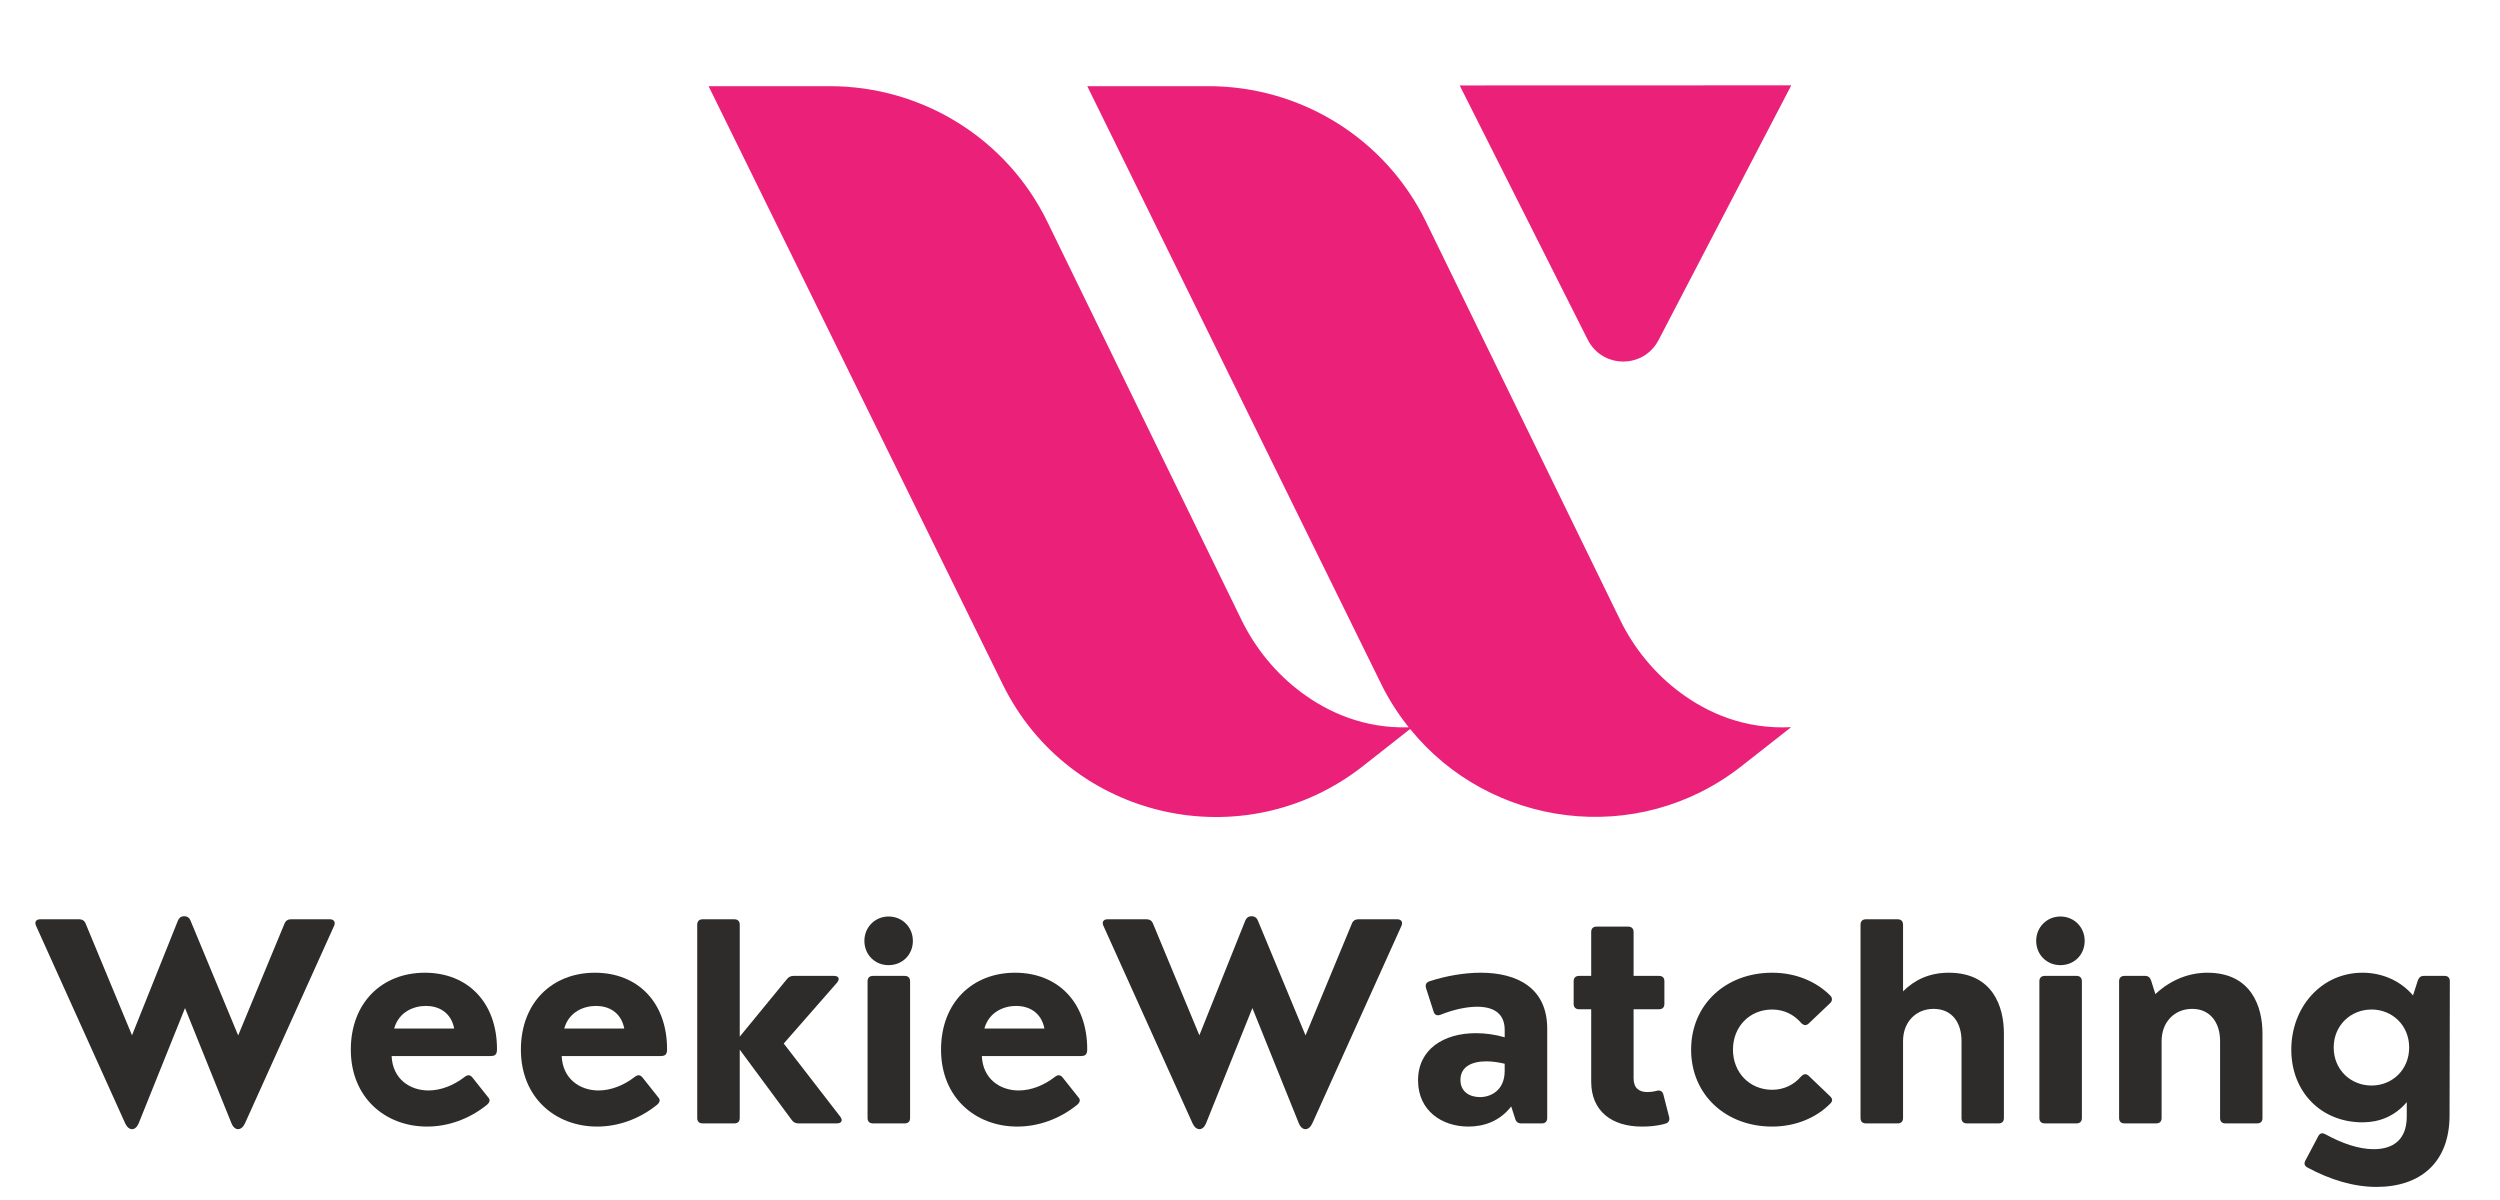
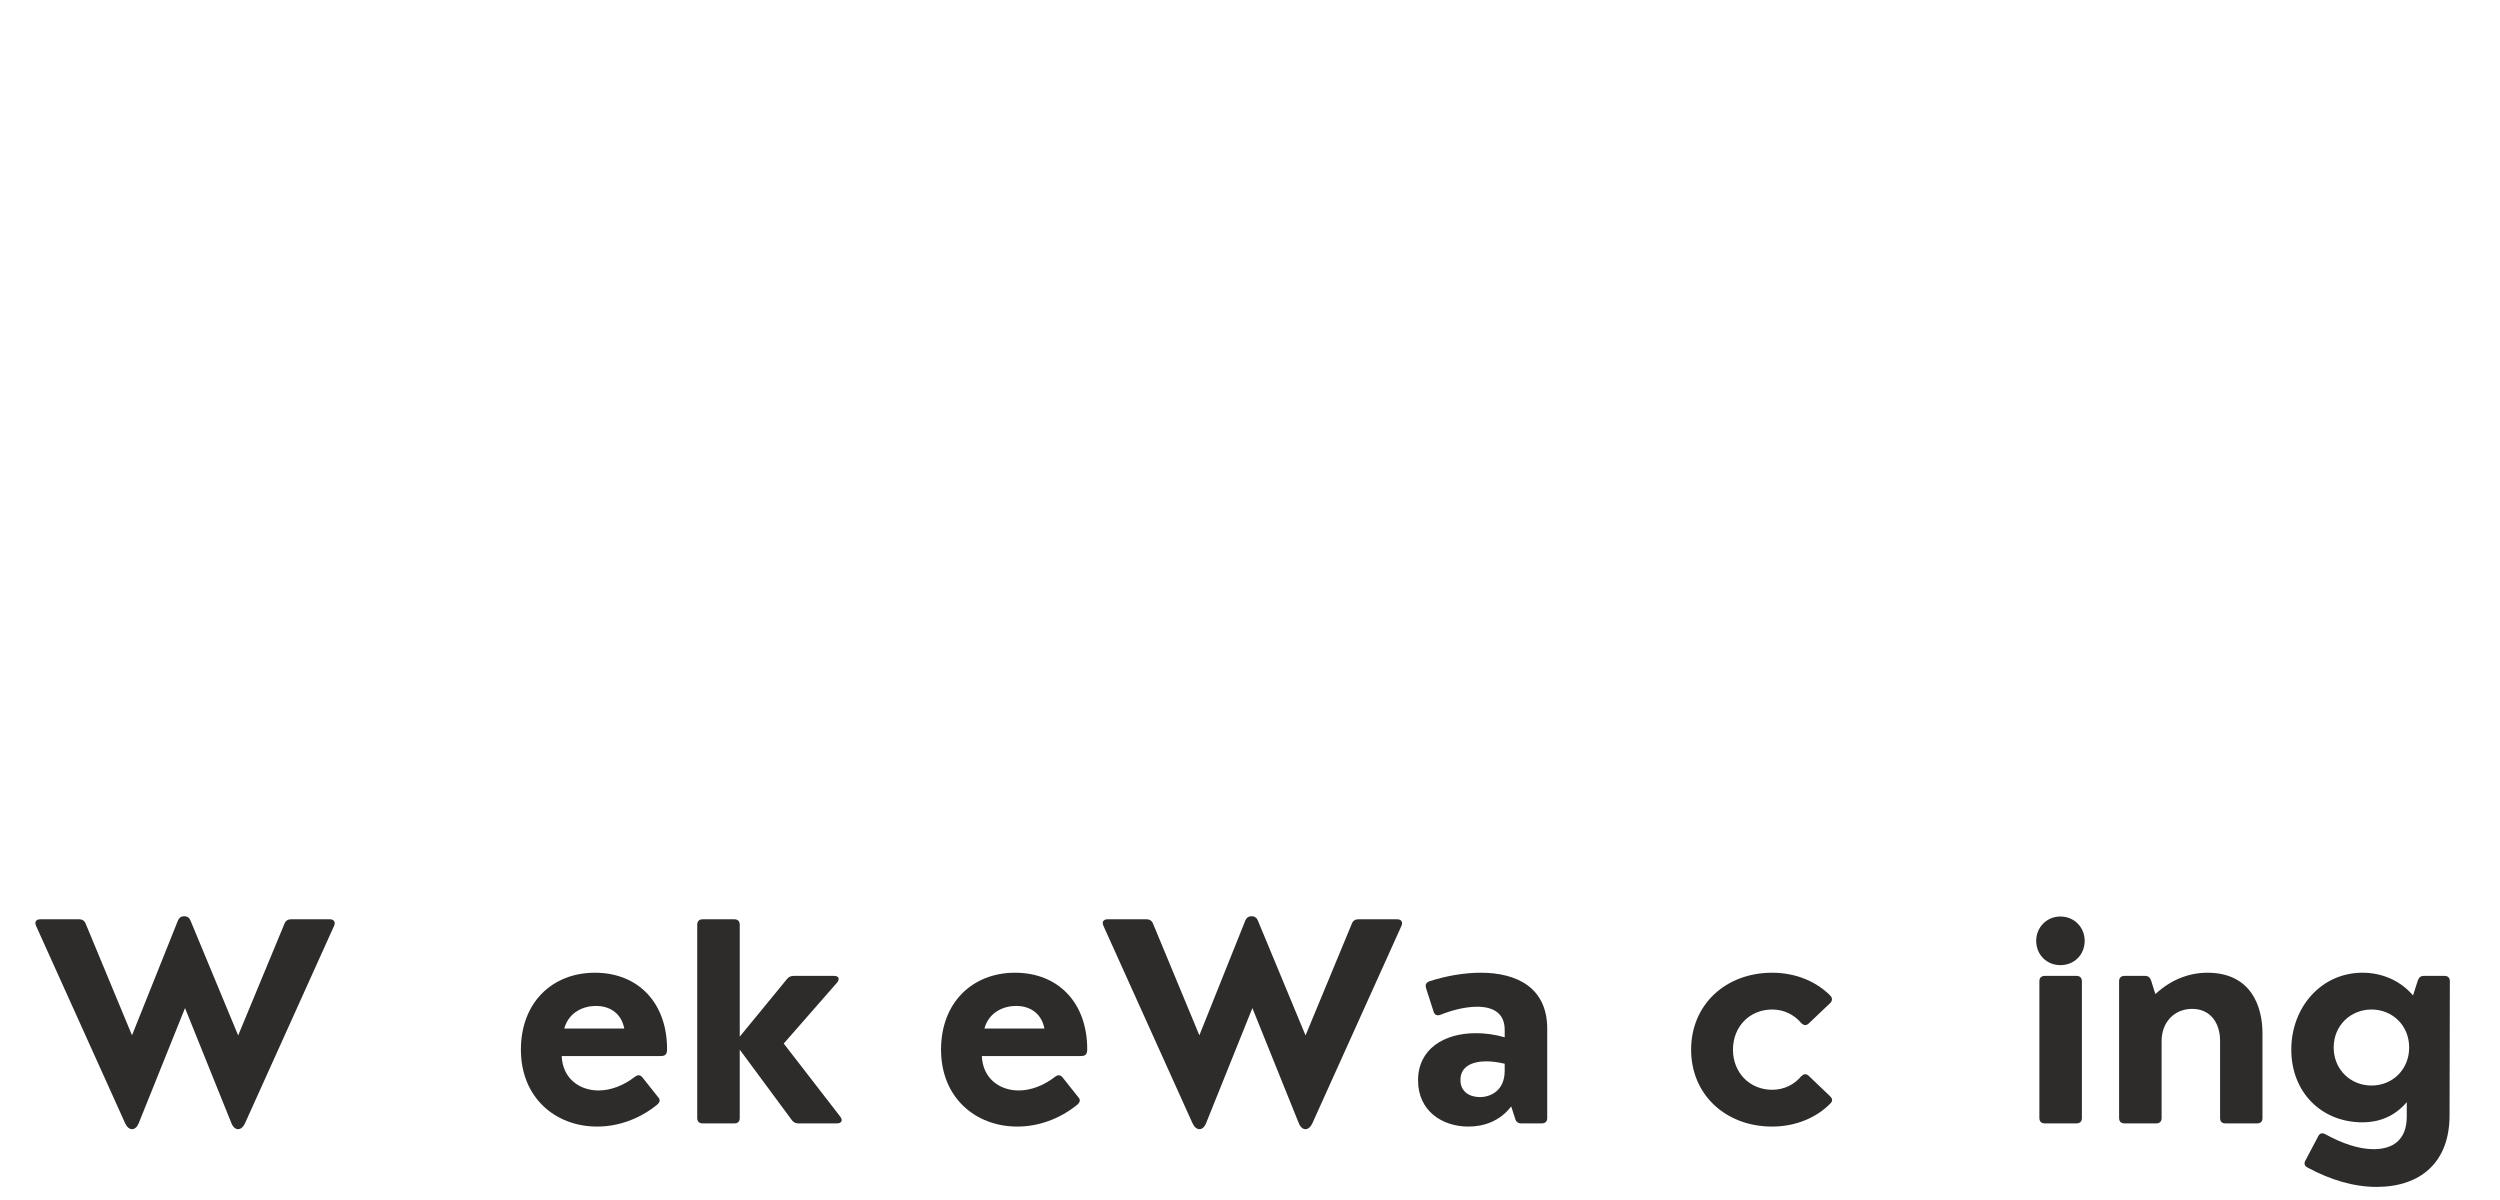
<svg xmlns="http://www.w3.org/2000/svg" width="500" zoomAndPan="magnify" viewBox="0 0 375 180" height="240" preserveAspectRatio="xMidYMid meet" version="1.0">
  <defs>
    <g />
    <clipPath id="3a24f04ae4">
-       <path d="M 106.289 12.793 L 269 12.793 L 269 123 L 106.289 123 Z M 106.289 12.793 " clip-rule="nonzero" />
-     </clipPath>
+       </clipPath>
  </defs>
  <g clip-path="url(#3a24f04ae4)">
    <path fill="#eb2079" d="M 211.52 109.348 L 204.469 114.895 C 186.633 128.918 160.41 123.016 150.406 102.652 L 106.289 12.926 L 124.453 12.926 C 138.344 12.926 151.02 20.781 157.102 33.266 L 186.195 92.93 C 188.312 97.277 191.414 101.062 195.301 103.934 C 199.207 106.82 204.559 109.289 211.312 109.098 C 209.75 107.129 208.367 105.023 207.207 102.656 L 163.09 12.926 L 181.25 12.926 C 195.141 12.926 207.816 20.781 213.898 33.266 L 242.992 92.93 C 245.109 97.277 248.211 101.062 252.098 103.934 C 256.109 106.898 261.652 109.43 268.672 109.074 L 261.262 114.895 C 245.594 127.219 223.449 124.098 211.52 109.348 Z M 248.781 51.016 L 268.691 12.801 L 218.953 12.816 L 238.152 50.941 C 240.34 55.293 246.535 55.336 248.781 51.016 Z M 248.781 51.016 " fill-opacity="1" fill-rule="nonzero" />
  </g>
  <g fill="#2e2c2b" fill-opacity="1">
    <g transform="translate(4.73, 168.51)">
      <g>
        <path d="M 38.887 -30.617 C 38.469 -30.617 38.109 -30.398 37.949 -29.977 L 30.996 -13.195 L 23.84 -30.438 C 23.699 -30.797 23.402 -31.074 22.902 -31.074 C 22.344 -31.074 22.105 -30.754 21.965 -30.438 L 15.07 -13.215 L 8.113 -29.977 C 7.953 -30.398 7.594 -30.617 7.176 -30.617 L 1.297 -30.617 C 0.676 -30.617 0.418 -30.219 0.676 -29.641 L 14.051 0 C 14.59 1.156 15.586 1.156 16.066 0 L 23.023 -17.301 L 29.996 0 C 30.477 1.156 31.473 1.156 32.012 0 L 45.387 -29.641 C 45.645 -30.219 45.324 -30.617 44.77 -30.617 Z M 38.887 -30.617 " />
      </g>
    </g>
  </g>
  <g fill="#2e2c2b" fill-opacity="1">
    <g transform="translate(50.79, 168.51)">
      <g>
-         <path d="M 12.938 -22.602 C 6.539 -22.602 1.832 -18.137 1.832 -11.062 C 1.832 -3.867 6.996 0.477 13.273 0.477 C 16.344 0.477 19.512 -0.598 22.203 -2.75 C 22.703 -3.148 22.781 -3.566 22.422 -3.926 L 20.031 -6.938 C 19.691 -7.297 19.375 -7.316 18.938 -6.996 C 17.223 -5.66 15.289 -4.941 13.473 -4.941 C 10.684 -4.941 8.094 -6.676 7.953 -10.105 L 22.824 -10.105 C 23.539 -10.105 23.758 -10.406 23.758 -11.141 C 23.758 -18.137 19.375 -22.602 12.938 -22.602 Z M 13.094 -17.621 C 14.93 -17.621 16.844 -16.742 17.34 -14.23 L 8.332 -14.23 C 9.051 -16.781 11.32 -17.621 13.094 -17.621 Z M 13.094 -17.621 " />
-       </g>
+         </g>
    </g>
  </g>
  <g fill="#2e2c2b" fill-opacity="1">
    <g transform="translate(76.302, 168.51)">
      <g>
        <path d="M 12.938 -22.602 C 6.539 -22.602 1.832 -18.137 1.832 -11.062 C 1.832 -3.867 6.996 0.477 13.273 0.477 C 16.344 0.477 19.512 -0.598 22.203 -2.75 C 22.703 -3.148 22.781 -3.566 22.422 -3.926 L 20.031 -6.938 C 19.691 -7.297 19.375 -7.316 18.938 -6.996 C 17.223 -5.66 15.289 -4.941 13.473 -4.941 C 10.684 -4.941 8.094 -6.676 7.953 -10.105 L 22.824 -10.105 C 23.539 -10.105 23.758 -10.406 23.758 -11.141 C 23.758 -18.137 19.375 -22.602 12.938 -22.602 Z M 13.094 -17.621 C 14.93 -17.621 16.844 -16.742 17.34 -14.23 L 8.332 -14.23 C 9.051 -16.781 11.32 -17.621 13.094 -17.621 Z M 13.094 -17.621 " />
      </g>
    </g>
  </g>
  <g fill="#2e2c2b" fill-opacity="1">
    <g transform="translate(101.814, 168.51)">
      <g>
        <path d="M 8.332 0 C 8.852 0 9.148 -0.277 9.148 -0.816 L 9.148 -11.062 L 16.941 -0.52 C 17.18 -0.18 17.52 0 17.918 0 L 23.719 0 C 24.398 0 24.656 -0.418 24.238 -0.996 L 15.746 -11.98 L 23.738 -21.109 C 24.199 -21.668 24 -22.125 23.301 -22.125 L 17.223 -22.125 C 16.805 -22.125 16.484 -21.965 16.246 -21.668 L 9.148 -13.016 L 9.148 -29.797 C 9.148 -30.336 8.852 -30.617 8.332 -30.617 L 3.586 -30.617 C 3.07 -30.617 2.77 -30.336 2.77 -29.797 L 2.77 -0.816 C 2.77 -0.277 3.07 0 3.586 0 Z M 8.332 0 " />
      </g>
    </g>
  </g>
  <g fill="#2e2c2b" fill-opacity="1">
    <g transform="translate(127.365, 168.51)">
      <g>
-         <path d="M 5.918 -23.738 C 7.992 -23.738 9.566 -25.293 9.566 -27.387 C 9.566 -29.422 7.992 -31.035 5.918 -31.035 C 3.887 -31.035 2.293 -29.422 2.293 -27.387 C 2.293 -25.293 3.887 -23.738 5.918 -23.738 Z M 8.332 0 C 8.852 0 9.148 -0.277 9.148 -0.816 L 9.148 -21.309 C 9.148 -21.848 8.852 -22.125 8.332 -22.125 L 3.586 -22.125 C 3.07 -22.125 2.77 -21.848 2.77 -21.309 L 2.77 -0.816 C 2.77 -0.277 3.07 0 3.586 0 Z M 8.332 0 " />
-       </g>
+         </g>
    </g>
  </g>
  <g fill="#2e2c2b" fill-opacity="1">
    <g transform="translate(139.324, 168.51)">
      <g>
        <path d="M 12.938 -22.602 C 6.539 -22.602 1.832 -18.137 1.832 -11.062 C 1.832 -3.867 6.996 0.477 13.273 0.477 C 16.344 0.477 19.512 -0.598 22.203 -2.75 C 22.703 -3.148 22.781 -3.566 22.422 -3.926 L 20.031 -6.938 C 19.691 -7.297 19.375 -7.316 18.938 -6.996 C 17.223 -5.66 15.289 -4.941 13.473 -4.941 C 10.684 -4.941 8.094 -6.676 7.953 -10.105 L 22.824 -10.105 C 23.539 -10.105 23.758 -10.406 23.758 -11.141 C 23.758 -18.137 19.375 -22.602 12.938 -22.602 Z M 13.094 -17.621 C 14.93 -17.621 16.844 -16.742 17.34 -14.23 L 8.332 -14.23 C 9.051 -16.781 11.32 -17.621 13.094 -17.621 Z M 13.094 -17.621 " />
      </g>
    </g>
  </g>
  <g fill="#2e2c2b" fill-opacity="1">
    <g transform="translate(164.835, 168.51)">
      <g>
        <path d="M 38.887 -30.617 C 38.469 -30.617 38.109 -30.398 37.949 -29.977 L 30.996 -13.195 L 23.84 -30.438 C 23.699 -30.797 23.402 -31.074 22.902 -31.074 C 22.344 -31.074 22.105 -30.754 21.965 -30.438 L 15.07 -13.215 L 8.113 -29.977 C 7.953 -30.398 7.594 -30.617 7.176 -30.617 L 1.297 -30.617 C 0.676 -30.617 0.418 -30.219 0.676 -29.641 L 14.051 0 C 14.59 1.156 15.586 1.156 16.066 0 L 23.023 -17.301 L 29.996 0 C 30.477 1.156 31.473 1.156 32.012 0 L 45.387 -29.641 C 45.645 -30.219 45.324 -30.617 44.77 -30.617 Z M 38.887 -30.617 " />
      </g>
    </g>
  </g>
  <g fill="#2e2c2b" fill-opacity="1">
    <g transform="translate(210.895, 168.51)">
      <g>
        <path d="M 11.223 -22.602 C 8.711 -22.602 6.02 -22.125 3.547 -21.328 C 3.051 -21.148 2.852 -20.828 3.012 -20.289 L 4.145 -16.762 C 4.305 -16.246 4.703 -16.105 5.203 -16.305 C 7.055 -17.043 9.008 -17.5 10.684 -17.5 C 13.055 -17.5 14.809 -16.562 14.809 -14.031 L 14.809 -12.918 C 13.355 -13.336 11.879 -13.535 10.484 -13.535 C 5.68 -13.535 1.812 -11.141 1.812 -6.457 C 1.812 -1.875 5.422 0.477 9.367 0.477 C 11.641 0.477 14.07 -0.301 15.785 -2.551 L 16.383 -0.699 C 16.504 -0.238 16.824 0 17.281 0 L 20.371 0 C 20.891 0 21.188 -0.277 21.188 -0.816 L 21.188 -14.211 C 21.188 -20.371 16.625 -22.602 11.223 -22.602 Z M 11.102 -3.945 C 9.547 -3.945 8.172 -4.742 8.172 -6.52 C 8.172 -8.531 9.906 -9.309 12.078 -9.309 C 12.957 -9.309 13.871 -9.168 14.809 -8.949 L 14.809 -7.895 C 14.809 -4.902 12.676 -3.945 11.102 -3.945 Z M 11.102 -3.945 " />
      </g>
    </g>
  </g>
  <g fill="#2e2c2b" fill-opacity="1">
    <g transform="translate(234.633, 168.51)">
      <g>
-         <path d="M 11.641 0.477 C 12.738 0.477 13.914 0.398 15.168 0.039 C 15.688 -0.102 15.867 -0.5 15.727 -0.996 L 14.871 -4.344 C 14.73 -4.844 14.371 -5.023 13.832 -4.883 C 13.336 -4.742 12.855 -4.703 12.457 -4.703 C 11.223 -4.703 10.406 -5.301 10.406 -6.758 L 10.406 -17.121 L 14.211 -17.121 C 14.75 -17.121 15.027 -17.422 15.027 -17.938 L 15.027 -21.309 C 15.027 -21.848 14.75 -22.125 14.211 -22.125 L 10.406 -22.125 L 10.406 -28.703 C 10.406 -29.219 10.105 -29.52 9.586 -29.52 L 4.863 -29.52 C 4.324 -29.52 4.047 -29.219 4.047 -28.703 L 4.047 -22.125 L 2.23 -22.125 C 1.715 -22.125 1.414 -21.848 1.414 -21.309 L 1.414 -17.938 C 1.414 -17.422 1.715 -17.121 2.23 -17.121 L 4.047 -17.121 L 4.047 -6.258 C 4.047 -1.855 7.117 0.477 11.641 0.477 Z M 11.641 0.477 " />
-       </g>
+         </g>
    </g>
  </g>
  <g fill="#2e2c2b" fill-opacity="1">
    <g transform="translate(251.913, 168.51)">
      <g>
        <path d="M 13.914 0.477 C 17.422 0.477 20.59 -0.855 22.684 -3.031 C 23.023 -3.387 22.961 -3.746 22.543 -4.125 L 19.375 -7.156 C 18.957 -7.516 18.617 -7.414 18.238 -7.035 C 17.203 -5.801 15.668 -5.043 13.914 -5.043 C 10.504 -5.043 8.031 -7.652 8.031 -11.062 C 8.031 -14.492 10.504 -17.082 13.914 -17.082 C 15.688 -17.082 17.203 -16.305 18.238 -15.09 C 18.617 -14.691 18.996 -14.629 19.375 -14.969 L 22.543 -17.98 C 22.941 -18.316 23 -18.777 22.645 -19.156 C 20.512 -21.309 17.422 -22.602 13.914 -22.602 C 6.938 -22.602 1.754 -17.82 1.754 -11.062 C 1.754 -4.305 6.938 0.477 13.914 0.477 Z M 13.914 0.477 " />
      </g>
    </g>
  </g>
  <g fill="#2e2c2b" fill-opacity="1">
    <g transform="translate(276.309, 168.51)">
      <g>
-         <path d="M 8.332 0 C 8.852 0 9.148 -0.277 9.148 -0.816 L 9.148 -12.359 C 9.148 -15.188 11.062 -17.18 13.734 -17.18 C 16.465 -17.18 17.918 -15.148 17.918 -12.379 L 17.918 -0.816 C 17.918 -0.277 18.199 0 18.734 0 L 23.461 0 C 24 0 24.277 -0.277 24.277 -0.816 L 24.277 -13.516 C 24.277 -17.52 22.602 -22.602 16.004 -22.602 C 13.094 -22.602 10.883 -21.527 9.148 -19.812 L 9.148 -29.797 C 9.148 -30.336 8.852 -30.617 8.332 -30.617 L 3.586 -30.617 C 3.07 -30.617 2.77 -30.336 2.77 -29.797 L 2.77 -0.816 C 2.77 -0.277 3.07 0 3.586 0 Z M 8.332 0 " />
-       </g>
+         </g>
    </g>
  </g>
  <g fill="#2e2c2b" fill-opacity="1">
    <g transform="translate(303.136, 168.51)">
      <g>
        <path d="M 5.918 -23.738 C 7.992 -23.738 9.566 -25.293 9.566 -27.387 C 9.566 -29.422 7.992 -31.035 5.918 -31.035 C 3.887 -31.035 2.293 -29.422 2.293 -27.387 C 2.293 -25.293 3.887 -23.738 5.918 -23.738 Z M 8.332 0 C 8.852 0 9.148 -0.277 9.148 -0.816 L 9.148 -21.309 C 9.148 -21.848 8.852 -22.125 8.332 -22.125 L 3.586 -22.125 C 3.07 -22.125 2.77 -21.848 2.77 -21.309 L 2.77 -0.816 C 2.77 -0.277 3.07 0 3.586 0 Z M 8.332 0 " />
      </g>
    </g>
  </g>
  <g fill="#2e2c2b" fill-opacity="1">
    <g transform="translate(315.094, 168.51)">
      <g>
        <path d="M 16.004 -22.602 C 13.434 -22.602 10.645 -21.668 8.211 -19.395 L 7.574 -21.426 C 7.414 -21.887 7.137 -22.125 6.676 -22.125 L 3.586 -22.125 C 3.07 -22.125 2.77 -21.848 2.77 -21.309 L 2.77 -0.816 C 2.77 -0.277 3.07 0 3.586 0 L 8.332 0 C 8.852 0 9.148 -0.277 9.148 -0.816 L 9.148 -12.359 C 9.148 -15.188 11.062 -17.18 13.734 -17.18 C 16.445 -17.18 17.918 -15.09 17.918 -12.379 L 17.918 -0.816 C 17.918 -0.277 18.199 0 18.734 0 L 23.461 0 C 24 0 24.277 -0.277 24.277 -0.816 L 24.277 -13.516 C 24.277 -17.48 22.625 -22.602 16.004 -22.602 Z M 16.004 -22.602 " />
      </g>
    </g>
  </g>
  <g fill="#2e2c2b" fill-opacity="1">
    <g transform="translate(341.921, 168.51)">
      <g>
        <path d="M 21.645 -22.125 C 21.188 -22.125 20.91 -21.887 20.75 -21.426 L 20.031 -19.195 C 18.199 -21.348 15.488 -22.602 12.457 -22.602 C 6.258 -22.602 1.773 -17.422 1.773 -11.062 C 1.773 -4.703 6.258 -0.16 12.457 -0.16 C 14.91 -0.16 17.242 -1.016 19.094 -3.188 L 19.094 -1.035 C 19.094 2.512 16.98 3.867 14.133 3.867 C 11.859 3.867 9.328 2.969 6.938 1.656 C 6.457 1.375 6.098 1.434 5.84 1.875 L 3.926 5.5 C 3.648 5.941 3.707 6.34 4.164 6.598 C 7.652 8.492 11.203 9.527 14.551 9.527 C 21.109 9.527 25.512 5.898 25.512 -1.215 L 25.555 -21.309 C 25.555 -21.848 25.273 -22.125 24.754 -22.125 Z M 13.812 -5.68 C 10.684 -5.68 8.133 -8.051 8.133 -11.383 C 8.133 -14.711 10.684 -17.082 13.812 -17.082 C 16.922 -17.082 19.453 -14.711 19.453 -11.383 C 19.453 -8.051 16.922 -5.68 13.812 -5.68 Z M 13.812 -5.68 " />
      </g>
    </g>
  </g>
</svg>